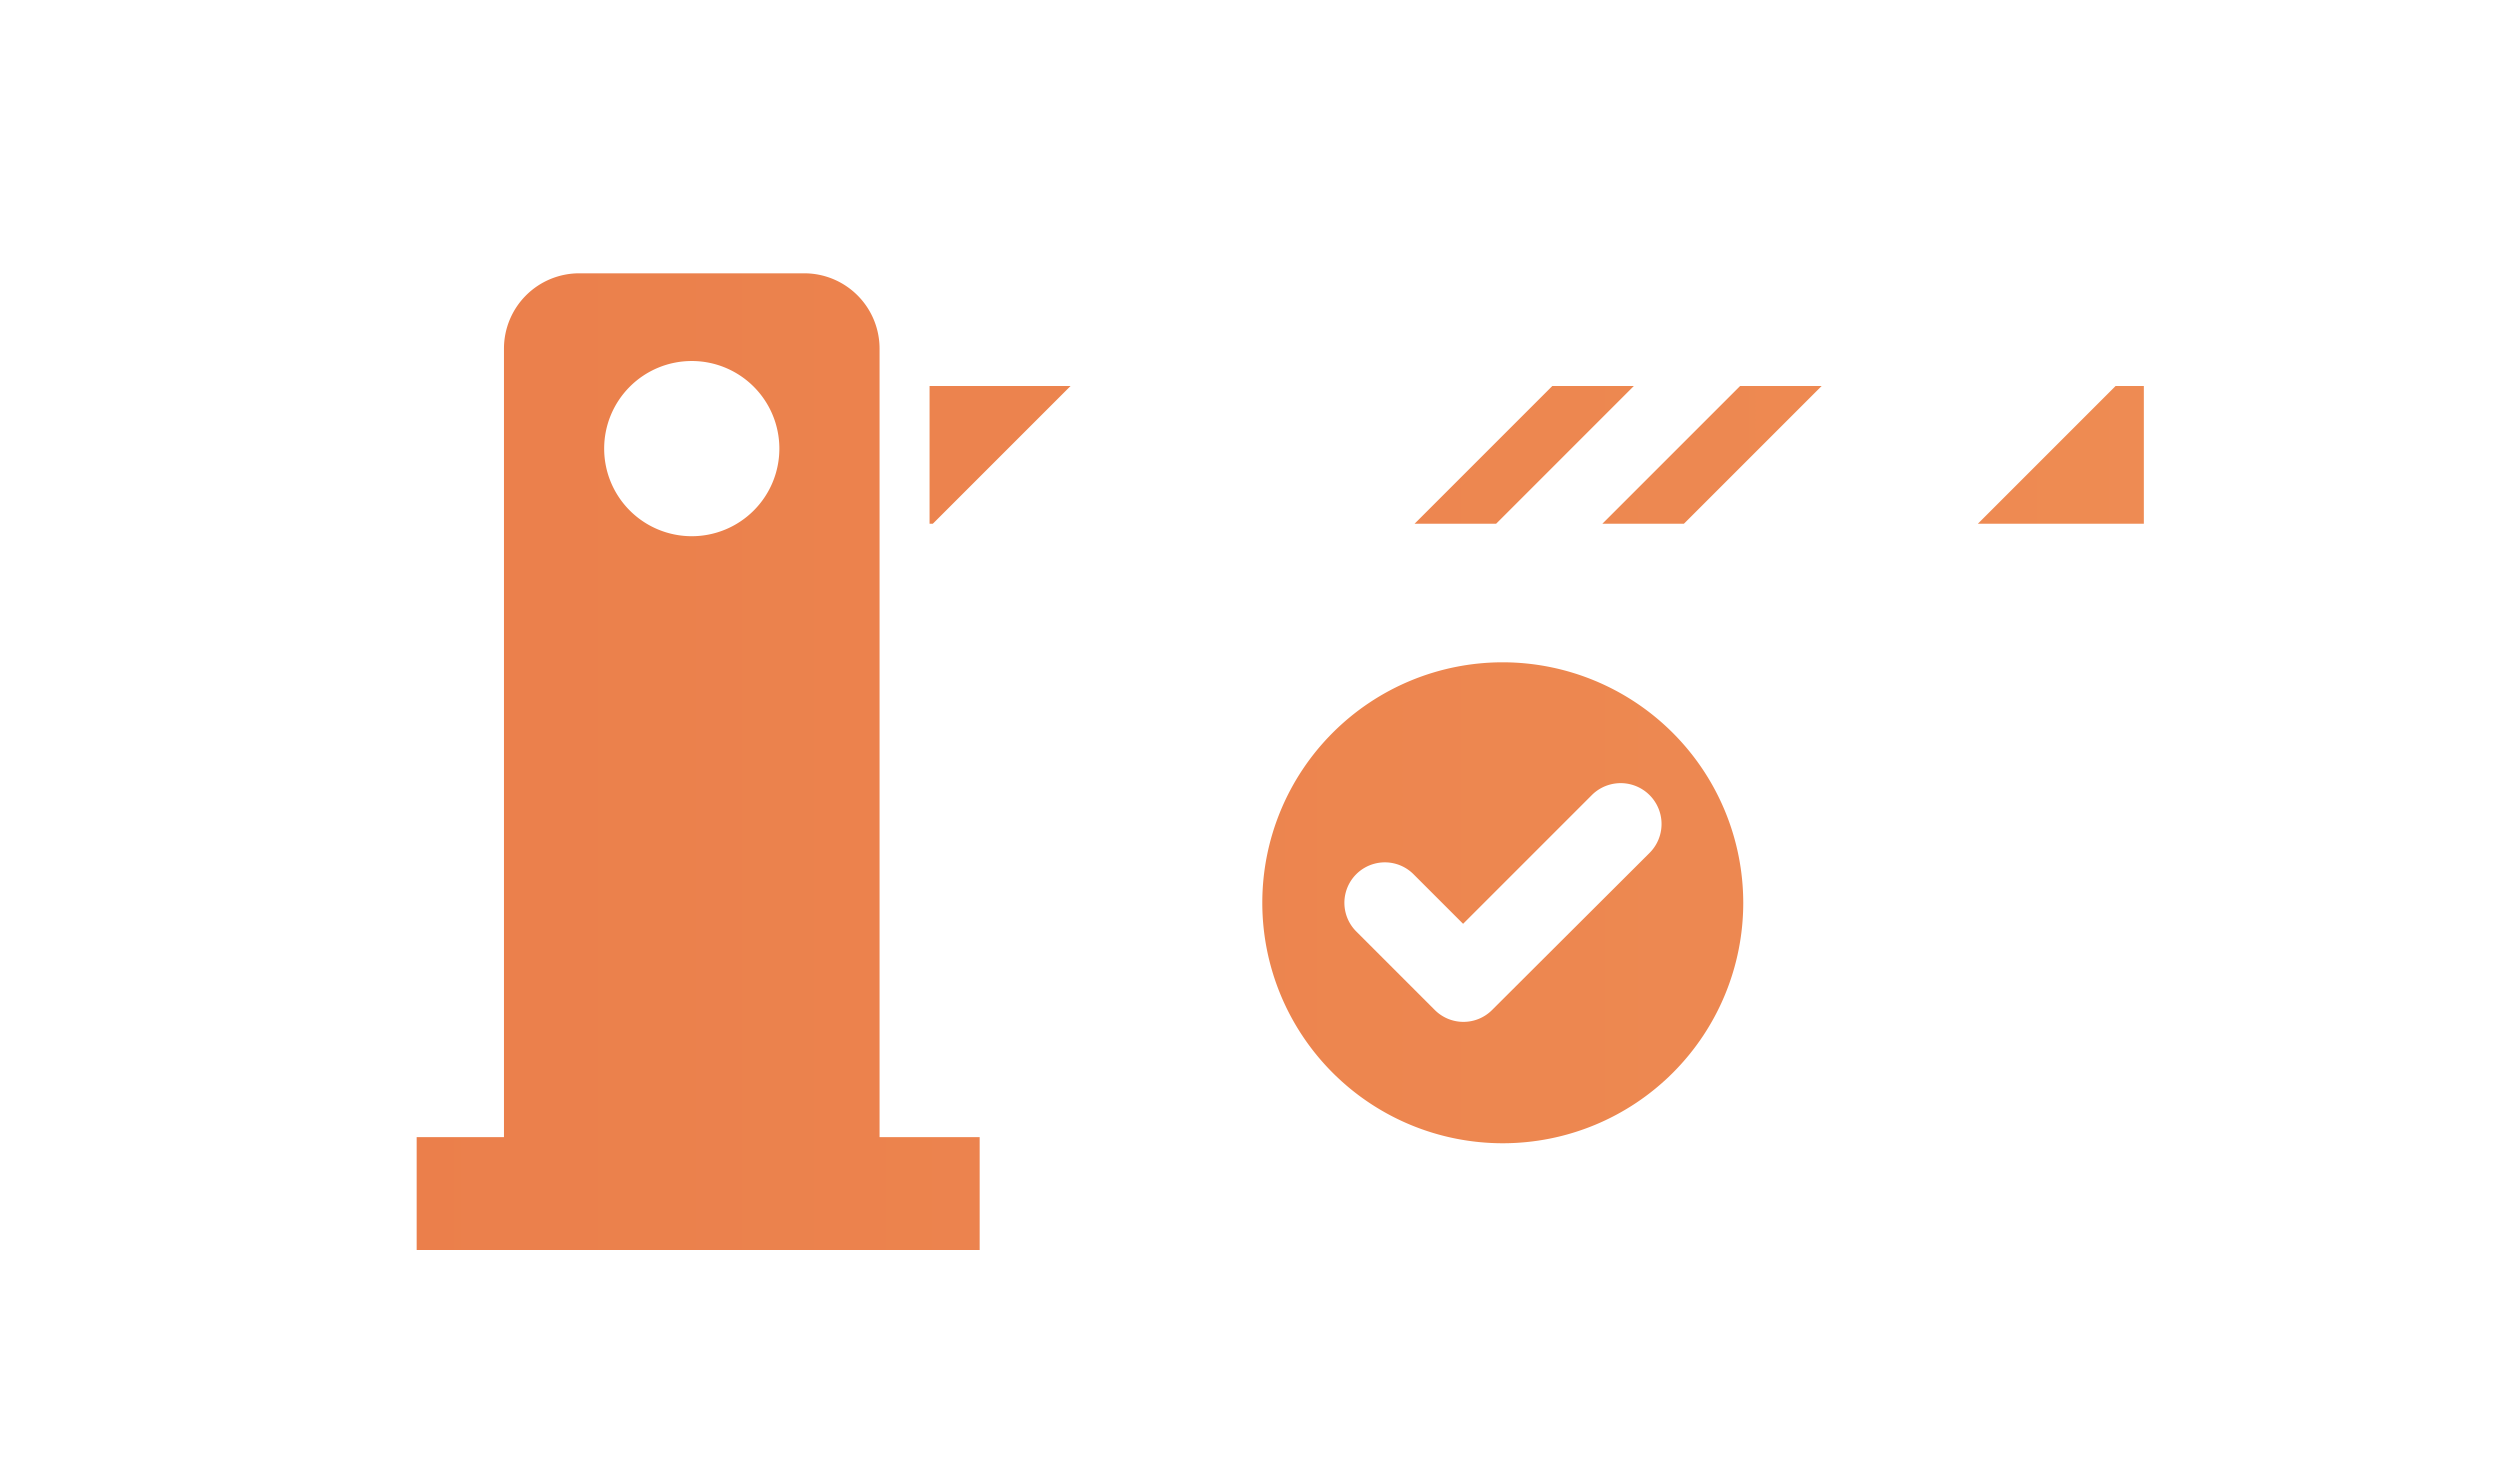
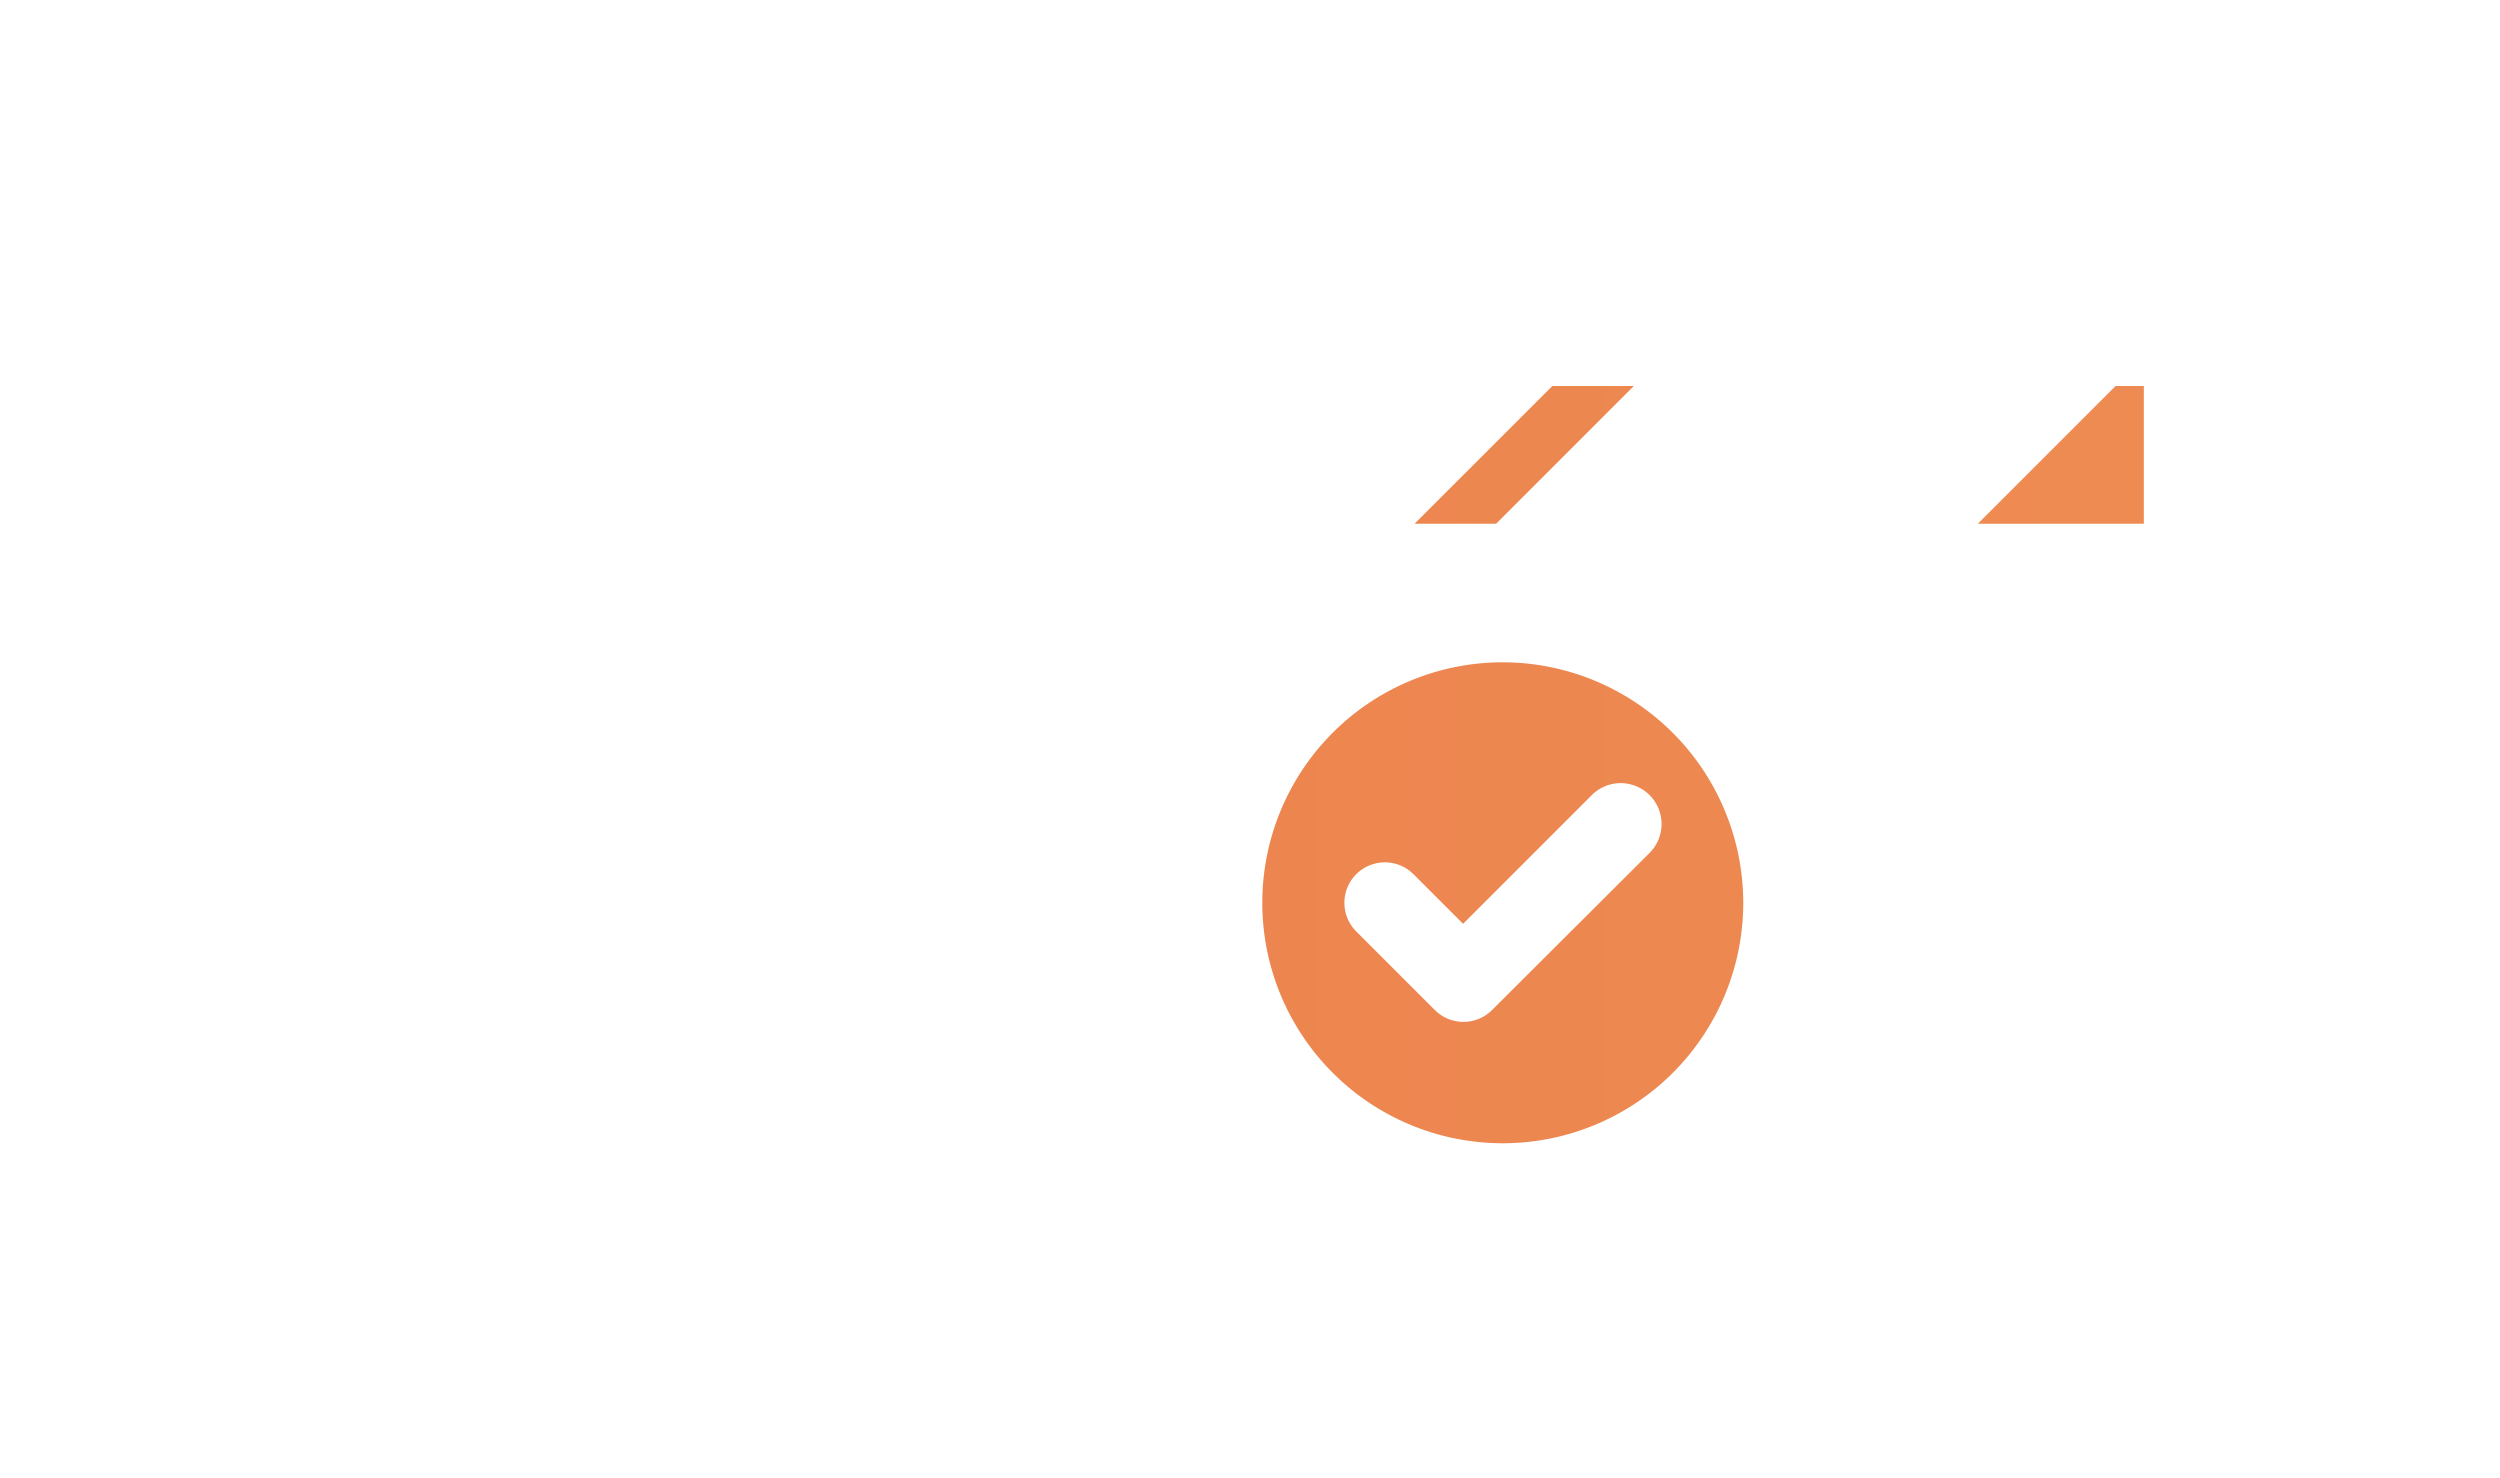
<svg xmlns="http://www.w3.org/2000/svg" xmlns:xlink="http://www.w3.org/1999/xlink" id="Layer_1" data-name="Layer 1" viewBox="0 0 252 149">
  <defs>
    <style>.cls-1{fill:url(#Degradado_sin_nombre_4);}.cls-2{fill:url(#Degradado_sin_nombre_4-2);}.cls-3{fill:url(#Degradado_sin_nombre_4-9);}</style>
    <linearGradient id="Degradado_sin_nombre_4" x1="-701" y1="76.77" x2="865.05" y2="76.77" gradientUnits="userSpaceOnUse">
      <stop offset="0" stop-color="#db4c2c" />
      <stop offset="1" stop-color="#fcb86e" />
    </linearGradient>
    <linearGradient id="Degradado_sin_nombre_4-2" y1="45.85" x2="865.05" y2="45.85" xlink:href="#Degradado_sin_nombre_4" />
    <linearGradient id="Degradado_sin_nombre_4-9" y1="91" x2="865.05" y2="91" xlink:href="#Degradado_sin_nombre_4" />
  </defs>
  <title>Mesa de trabajo 7</title>
-   <path class="cls-1" d="M88.66,35.12a7.59,7.59,0,0,0-7.57-7.57H58.37a7.59,7.59,0,0,0-7.57,7.57v79.5H42V126H98.75V114.62H88.66ZM69.73,54.05a8.83,8.83,0,1,1,8.83-8.83A8.83,8.83,0,0,1,69.73,54.05Z" />
  <polygon class="cls-2" points="150.81 52.79 164.69 38.91 156.47 38.91 142.59 52.79 150.81 52.79" />
-   <polygon class="cls-2" points="145.76 38.91 137.54 38.91 123.66 52.79 131.88 52.79 145.76 38.91" />
-   <polygon class="cls-2" points="169.74 52.79 183.62 38.91 175.4 38.91 161.52 52.79 169.74 52.79" />
  <polygon class="cls-2" points="118.62 38.91 104.73 52.79 112.96 52.79 126.84 38.91 118.62 38.91" />
  <polygon class="cls-2" points="213.25 38.91 199.37 52.79 216.1 52.79 216.1 38.91 213.25 38.91" />
  <polygon class="cls-2" points="194.33 38.91 180.45 52.79 188.67 52.79 202.55 38.91 194.33 38.91" />
-   <polygon class="cls-2" points="107.91 38.91 93.7 38.91 93.7 52.79 94.03 52.79 107.91 38.91" />
-   <path class="cls-3" d="M151.48,66.76A24.24,24.24,0,1,0,175.72,91,24.27,24.27,0,0,0,151.48,66.76ZM166.25,86,150.4,101.81a4.08,4.08,0,0,1-5.77,0l-7.92-7.92a4.08,4.08,0,1,1,5.77-5.77l5,5,13-13A4.08,4.08,0,1,1,166.25,86Z" />
+   <path class="cls-3" d="M151.48,66.76A24.24,24.24,0,1,0,175.72,91,24.27,24.27,0,0,0,151.48,66.76M166.25,86,150.4,101.81a4.08,4.08,0,0,1-5.77,0l-7.92-7.92a4.08,4.08,0,1,1,5.77-5.77l5,5,13-13A4.08,4.08,0,1,1,166.25,86Z" />
</svg>